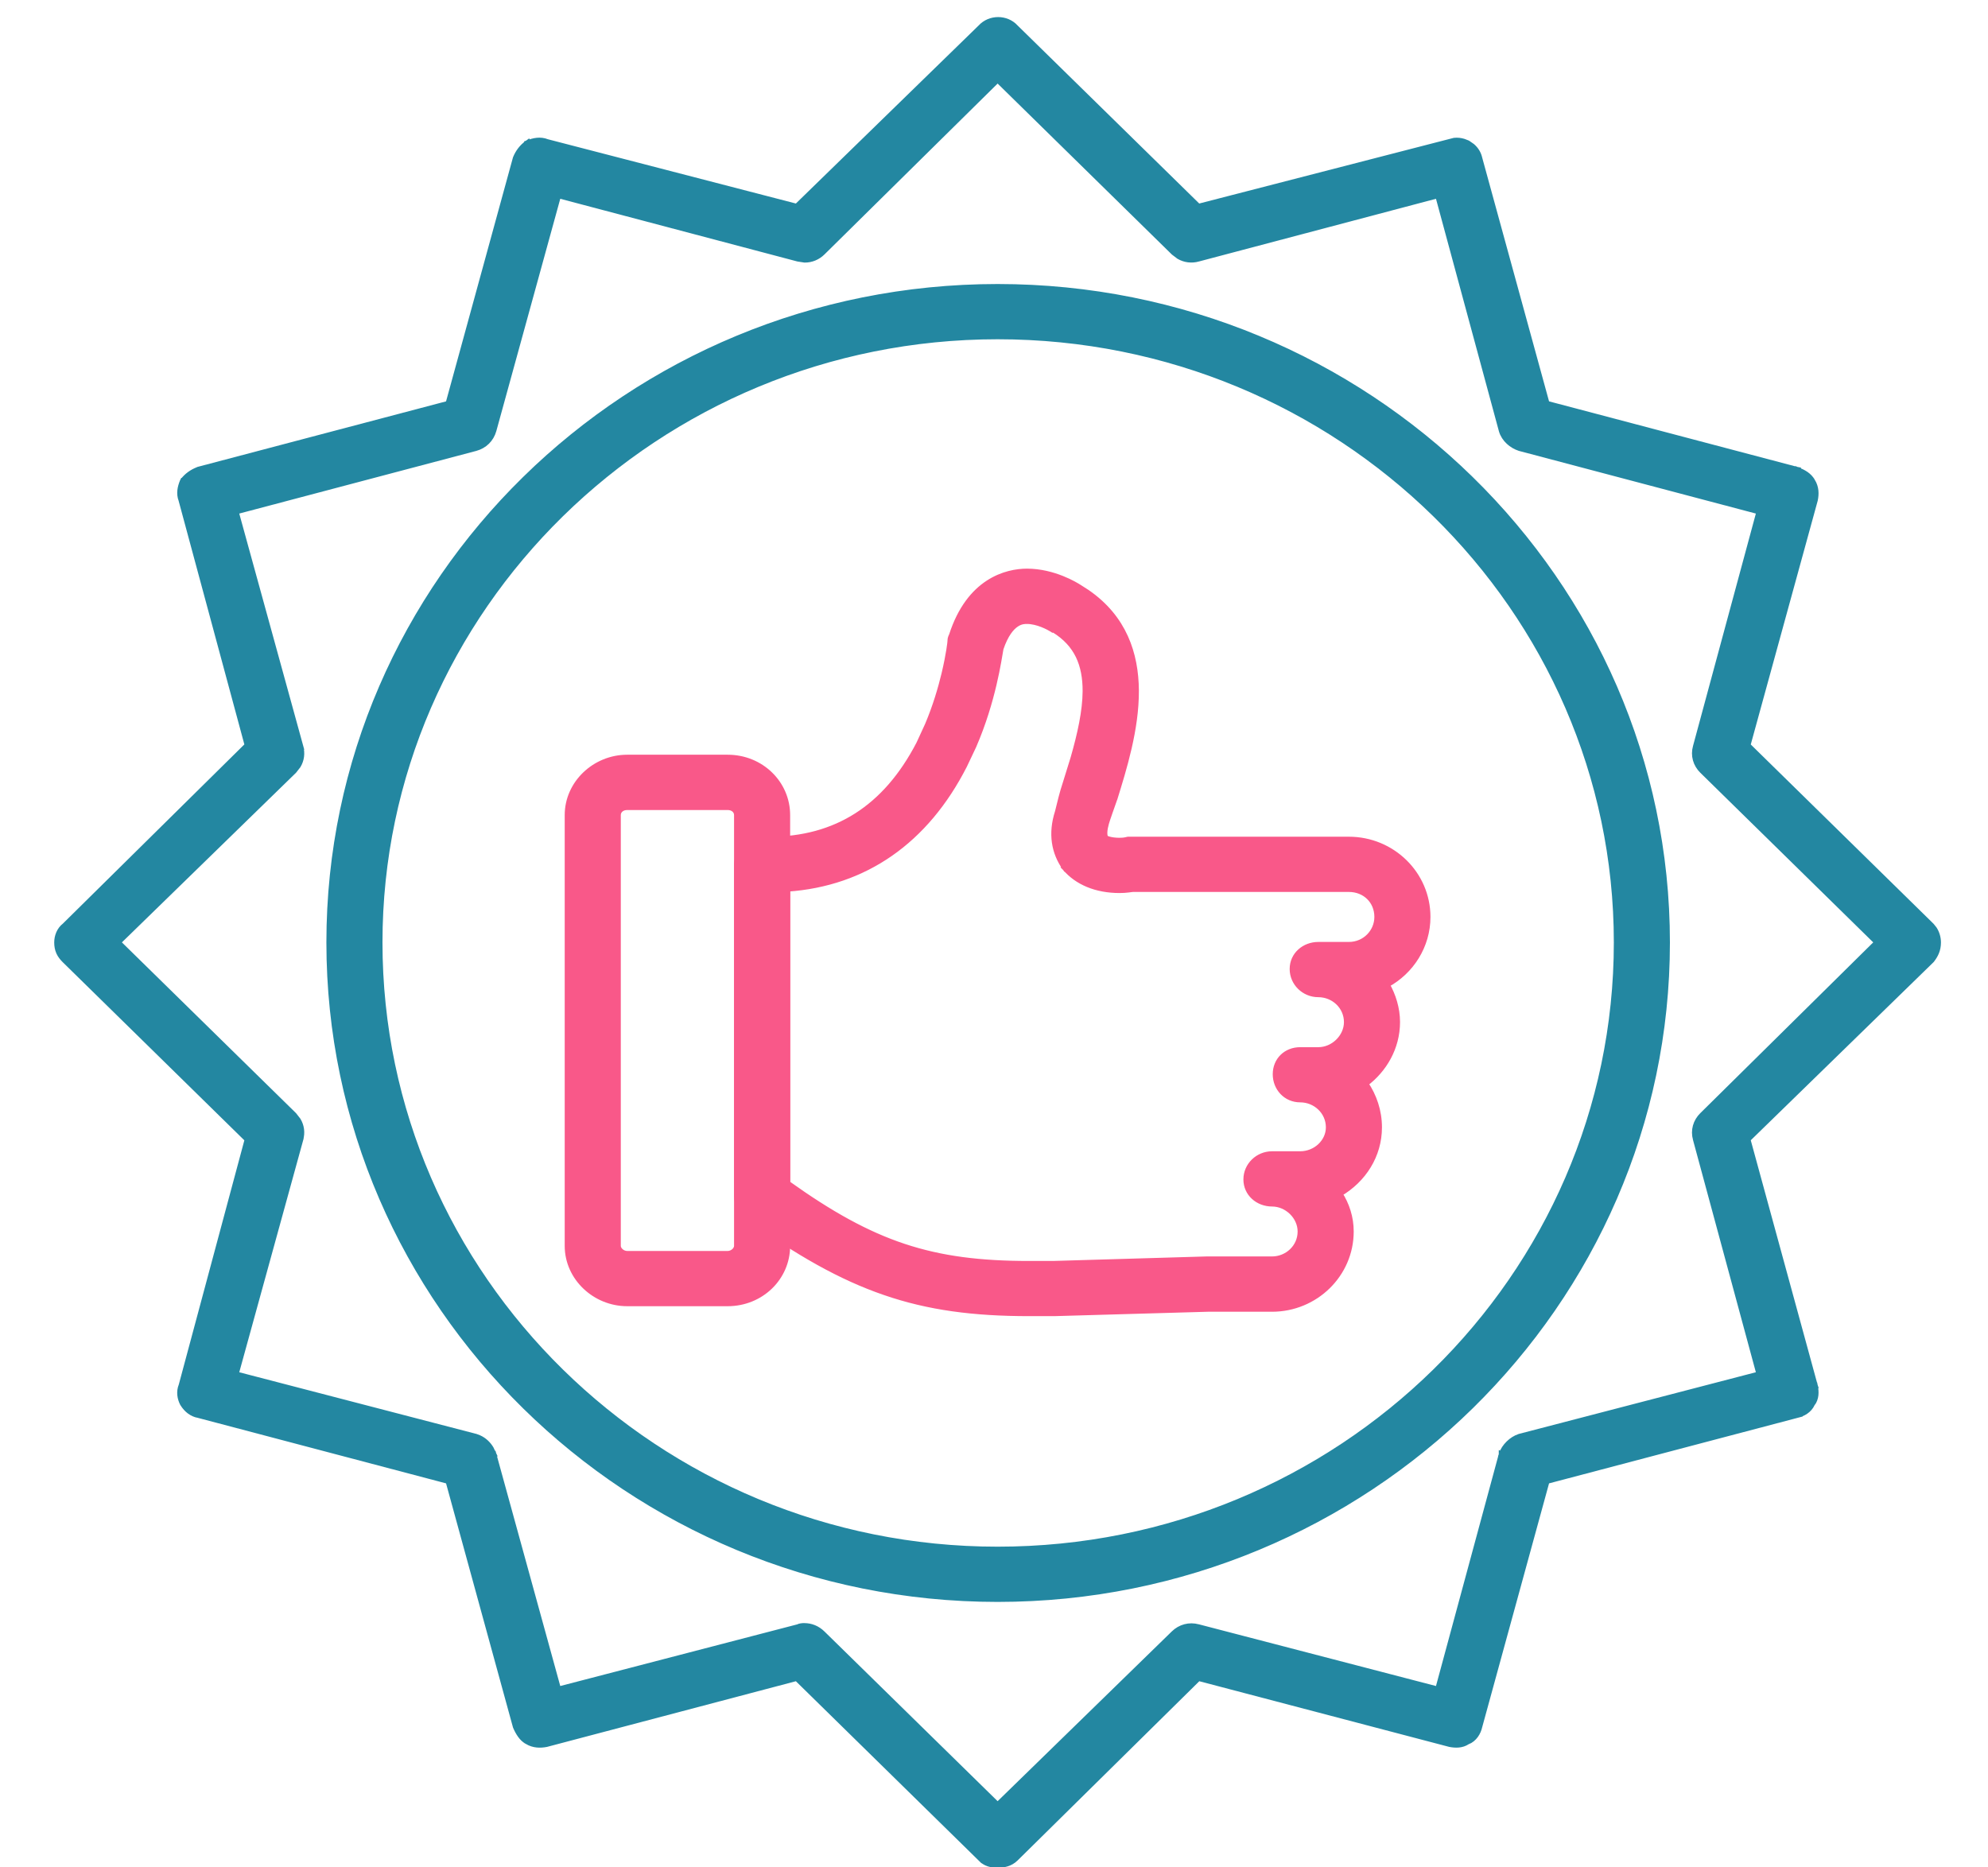
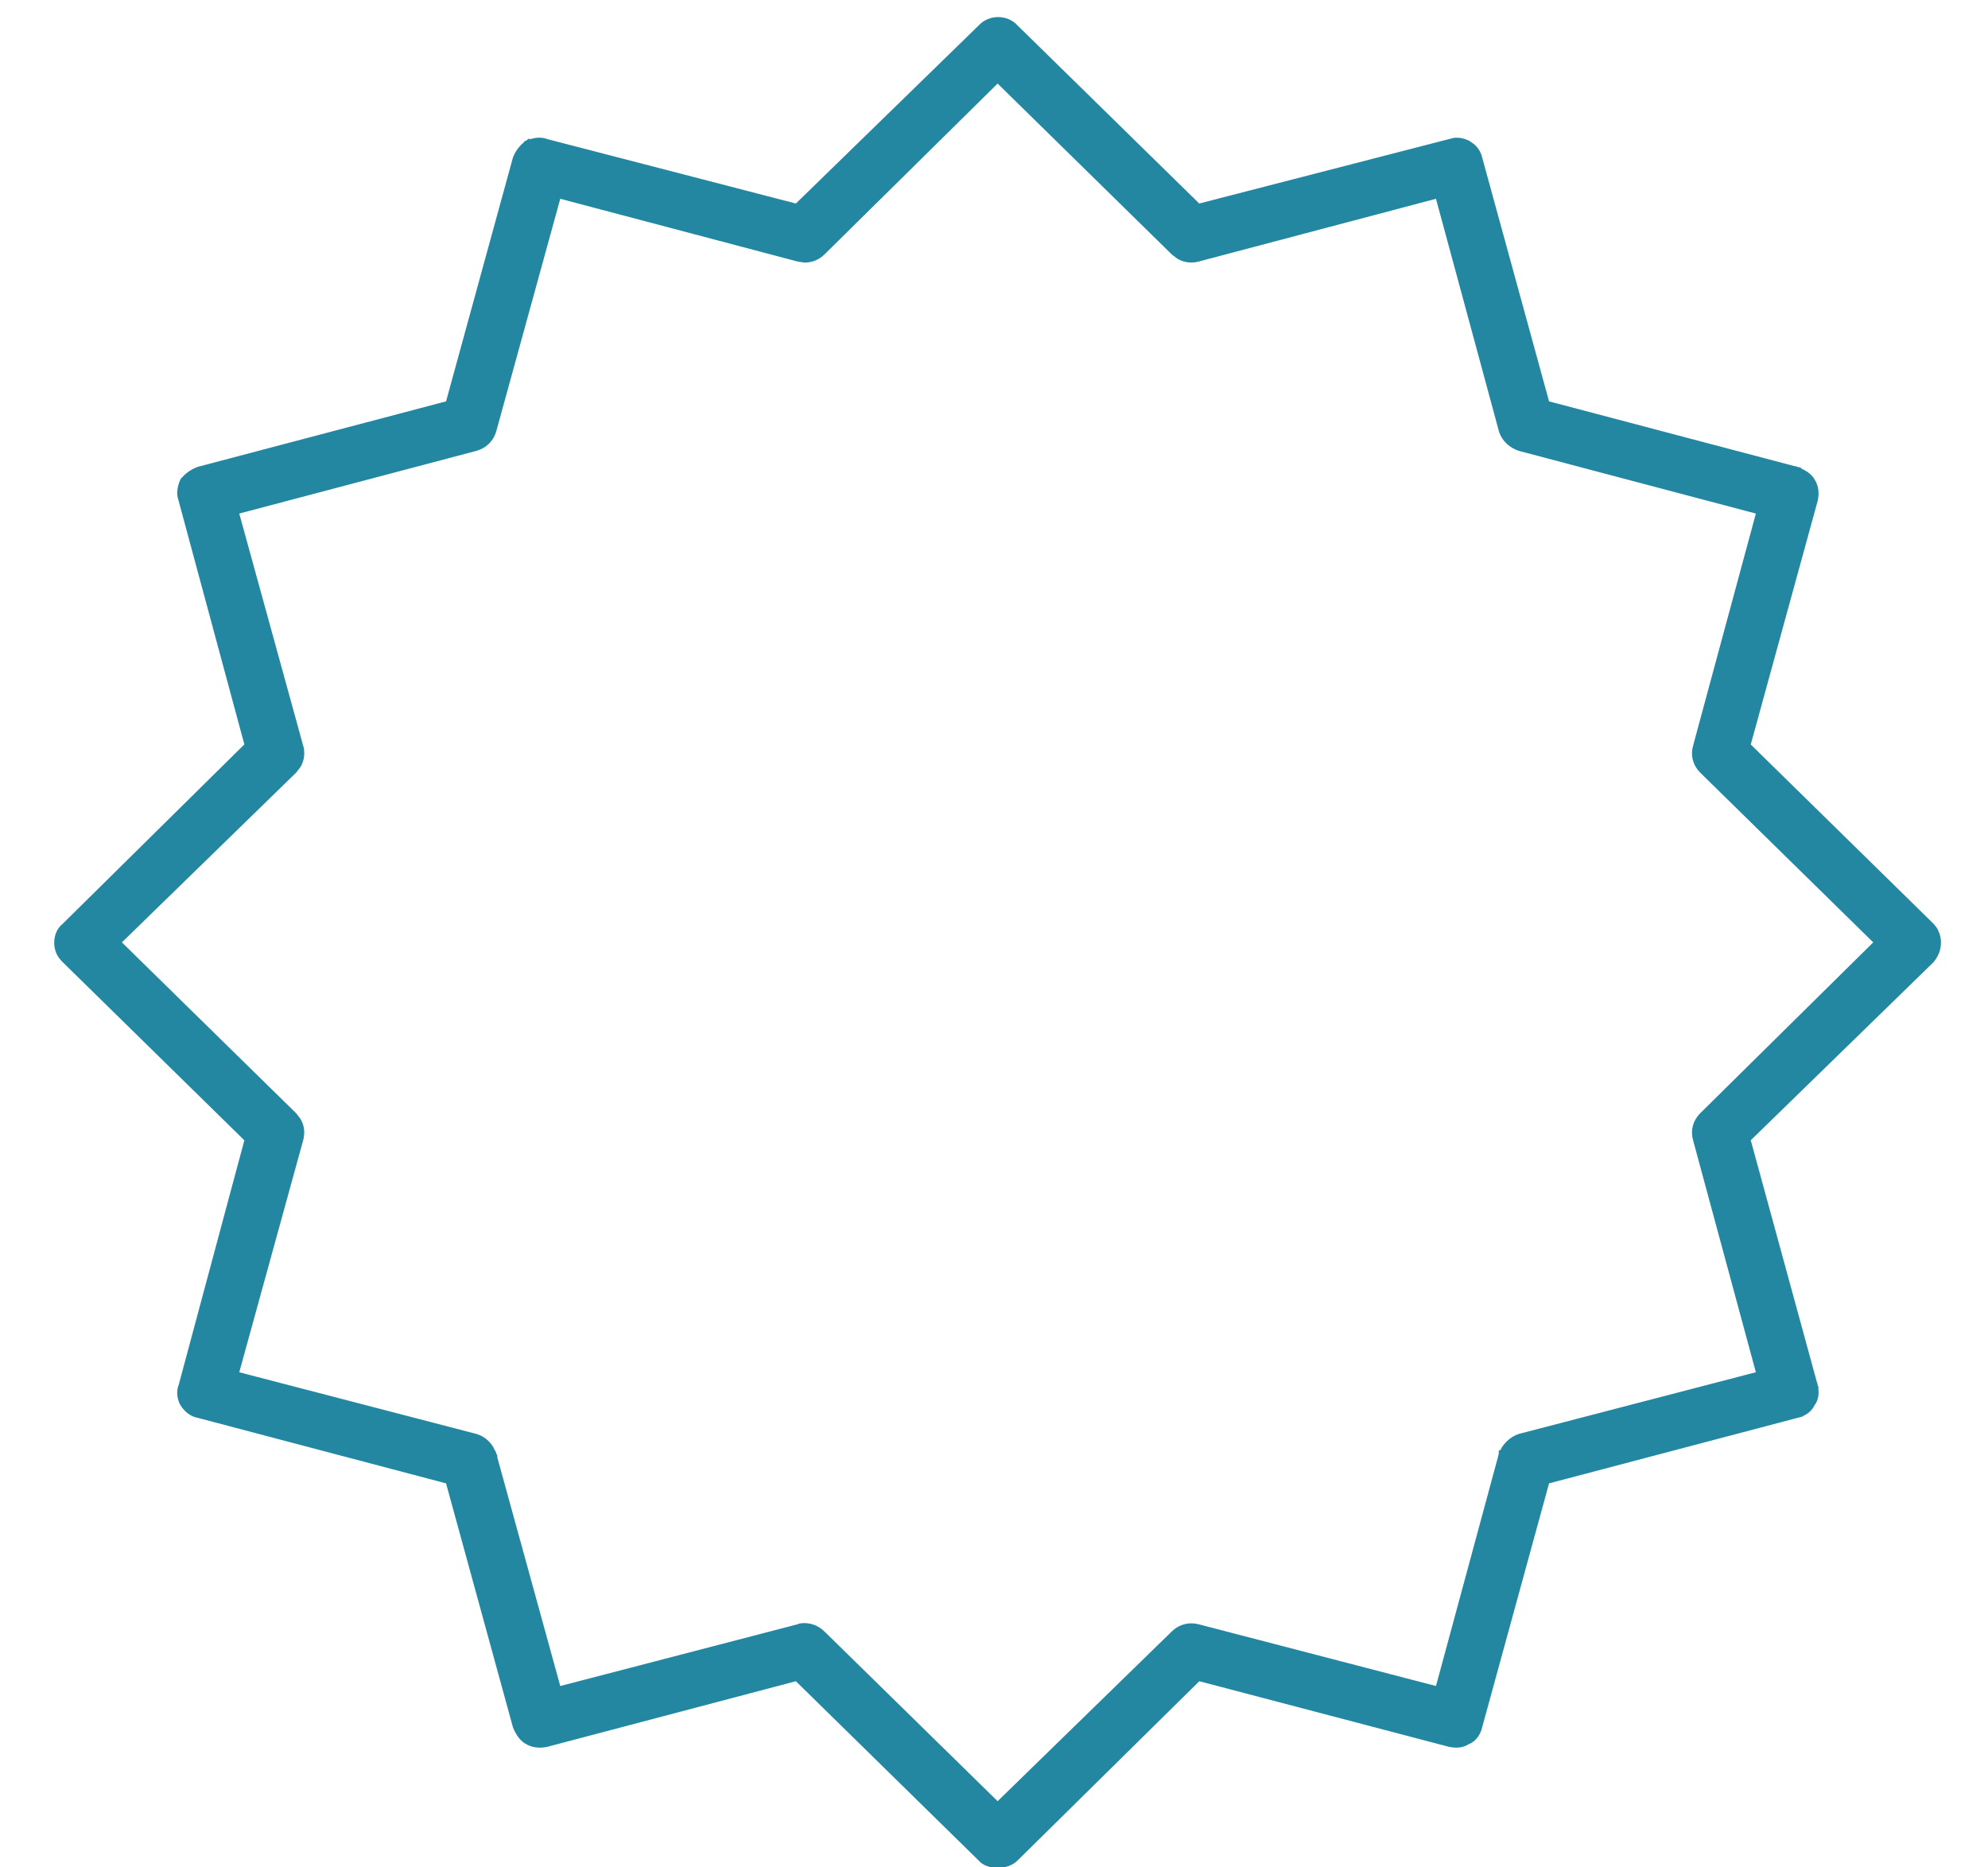
<svg xmlns="http://www.w3.org/2000/svg" width="33" height="31" viewBox="0 0 33 31" fill="none">
  <path d="M16.281 0.458C16.432 0.292 16.706 0.292 16.856 0.458L19.892 3.434L24.059 2.359L24.141 2.338C24.195 2.332 24.247 2.339 24.294 2.353L24.361 2.379L24.364 2.381L24.436 2.431C24.498 2.485 24.539 2.552 24.556 2.631L25.673 6.704L29.826 7.8L29.831 7.801L29.814 7.848L29.831 7.802C29.88 7.822 29.932 7.846 29.976 7.876C30.018 7.906 30.056 7.943 30.08 7.988H30.081C30.146 8.094 30.145 8.201 30.125 8.299L30.124 8.303L29.006 12.374L32.06 15.37L32.105 15.426C32.145 15.488 32.169 15.567 32.169 15.645C32.169 15.769 32.125 15.853 32.065 15.932L32.06 15.938L29.006 18.914L30.124 23.004L30.125 23.007L30.075 23.018L30.125 23.008C30.145 23.105 30.147 23.214 30.078 23.305L30.077 23.304C30.029 23.409 29.925 23.468 29.825 23.488L29.826 23.489L25.673 24.584L24.556 28.658C24.534 28.759 24.471 28.867 24.357 28.912L24.356 28.911C24.267 28.971 24.162 28.969 24.067 28.951L24.064 28.95L19.893 27.854L16.857 30.849L16.856 30.85C16.768 30.936 16.659 30.956 16.56 30.956C16.464 30.956 16.353 30.937 16.281 30.848L16.28 30.85L13.226 27.854L9.073 28.95L9.07 28.951C8.97 28.97 8.862 28.971 8.754 28.908V28.907C8.708 28.883 8.671 28.846 8.641 28.804C8.61 28.761 8.584 28.712 8.564 28.664L8.562 28.658L7.445 24.584L3.296 23.489V23.49C3.187 23.468 3.101 23.403 3.038 23.301L3.036 23.298C2.994 23.216 2.971 23.108 3.016 22.998L4.112 18.915L1.077 15.938C1.037 15.898 1.004 15.857 0.982 15.808C0.96 15.759 0.95 15.706 0.95 15.645C0.95 15.543 0.991 15.436 1.077 15.37L4.112 12.373L3.014 8.303V8.302C2.972 8.194 2.996 8.089 3.034 7.995L3.04 7.983H3.041C3.103 7.902 3.186 7.842 3.287 7.802L3.293 7.799L7.445 6.704L8.562 2.631L8.564 2.625C8.605 2.526 8.667 2.445 8.75 2.384L8.761 2.376L8.779 2.424L8.762 2.377C8.86 2.339 8.968 2.315 9.079 2.359H9.078L13.226 3.434L16.281 0.458ZM19.89 27.014H19.891L23.872 28.05L24.929 24.145V24.142L24.977 24.158L24.93 24.142C24.951 24.078 24.994 24.015 25.045 23.965C25.096 23.915 25.159 23.874 25.224 23.853L25.227 23.852L29.208 22.816L28.152 18.913V18.912C28.11 18.765 28.154 18.618 28.26 18.514L31.166 15.644L28.26 12.793C28.154 12.689 28.11 12.542 28.152 12.395L29.208 8.49L25.227 7.437L25.224 7.436C25.099 7.395 24.972 7.293 24.929 7.145V7.144L23.872 3.239L19.891 4.292C19.779 4.324 19.667 4.308 19.573 4.254L19.486 4.188L16.56 1.317L13.651 4.188C13.572 4.266 13.467 4.31 13.357 4.309L13.247 4.292L9.265 3.239L8.19 7.145C8.148 7.291 8.041 7.396 7.894 7.437H7.893L3.91 8.49L4.985 12.395H4.984C5.016 12.505 5 12.615 4.945 12.707L4.878 12.793L1.952 15.644L4.878 18.514L4.945 18.6C5 18.692 5.016 18.802 4.984 18.912L4.985 18.913L3.91 22.816L7.893 23.852H7.894L7.947 23.872C8.034 23.91 8.101 23.976 8.146 24.05L8.189 24.142L8.19 24.144L8.143 24.158L8.19 24.145L9.265 28.05L13.247 27.014C13.265 27.006 13.282 27 13.299 26.998C13.318 26.994 13.336 26.995 13.354 26.995C13.461 26.995 13.567 27.037 13.651 27.12L16.56 29.971L19.486 27.119C19.592 27.015 19.741 26.973 19.89 27.014Z" fill="#2387A1" stroke="#2387A1" stroke-width="0.1" />
-   <path d="M16.56 4.765C22.679 4.765 27.67 9.64 27.67 15.645C27.67 21.649 22.679 26.543 16.56 26.543C10.441 26.543 5.468 21.649 5.468 15.645C5.468 9.64 10.441 4.765 16.56 4.765ZM16.56 5.582C10.906 5.582 6.299 10.102 6.299 15.645C6.299 21.206 10.906 25.726 16.56 25.726C22.232 25.726 26.839 21.206 26.839 15.645C26.839 10.102 22.232 5.582 16.56 5.582Z" fill="#2387A1" stroke="#2387A1" stroke-width="0.1" />
-   <path d="M17.047 9.49C17.489 9.49 17.853 9.714 17.916 9.755L18.044 9.837C18.655 10.259 18.85 10.855 18.855 11.461C18.859 12.104 18.651 12.765 18.501 13.251L18.5 13.252C18.443 13.419 18.388 13.562 18.351 13.689L18.352 13.69C18.316 13.829 18.336 13.889 18.348 13.912C18.346 13.908 18.345 13.911 18.358 13.918C18.369 13.924 18.386 13.931 18.407 13.937C18.451 13.949 18.513 13.958 18.584 13.958C18.628 13.958 18.663 13.954 18.686 13.949C18.697 13.947 18.706 13.946 18.711 13.944C18.714 13.944 18.716 13.943 18.717 13.943H18.719L18.726 13.94H22.39C23.11 13.94 23.695 14.513 23.695 15.222C23.695 15.702 23.422 16.125 23.018 16.344C23.12 16.525 23.19 16.738 23.19 16.969C23.189 17.392 22.972 17.758 22.663 17.989C22.803 18.193 22.89 18.445 22.89 18.715C22.89 19.177 22.633 19.582 22.233 19.816C22.351 19.999 22.421 20.212 22.421 20.444C22.421 21.152 21.835 21.726 21.114 21.726H20.048L17.498 21.799H17.084C16.162 21.799 15.416 21.702 14.688 21.451C13.96 21.201 13.252 20.799 12.406 20.191L12.405 20.189C12.3 20.107 12.236 19.983 12.236 19.856V14.357C12.236 14.252 12.278 14.147 12.363 14.065L12.43 14.01C12.5 13.963 12.58 13.94 12.66 13.94H12.773C13.327 13.94 13.809 13.808 14.222 13.545C14.635 13.282 14.981 12.885 15.259 12.349L15.403 12.036C15.534 11.726 15.621 11.427 15.679 11.186C15.717 11.025 15.743 10.89 15.758 10.794C15.766 10.746 15.77 10.708 15.774 10.682C15.775 10.669 15.777 10.659 15.777 10.652C15.778 10.648 15.778 10.645 15.778 10.644C15.778 10.634 15.778 10.62 15.781 10.604C15.785 10.587 15.792 10.568 15.803 10.547C15.947 10.101 16.171 9.835 16.405 9.682C16.64 9.528 16.881 9.49 17.047 9.49ZM17.047 10.308C17.013 10.308 16.945 10.307 16.866 10.361C16.787 10.414 16.689 10.527 16.608 10.766C16.575 10.946 16.483 11.632 16.158 12.382L16.004 12.707C15.367 13.956 14.357 14.663 13.067 14.752V19.646C13.786 20.16 14.385 20.492 15.003 20.697C15.627 20.904 16.272 20.983 17.084 20.983H17.477L20.026 20.908H21.114C21.37 20.908 21.59 20.708 21.59 20.444C21.59 20.196 21.369 19.979 21.114 19.979C20.885 19.978 20.69 19.813 20.69 19.579C20.69 19.349 20.882 19.163 21.114 19.162H21.583C21.84 19.162 22.059 18.96 22.059 18.715C22.059 18.451 21.839 18.25 21.583 18.25C21.347 18.25 21.177 18.06 21.177 17.833C21.177 17.602 21.35 17.434 21.583 17.434H21.883C22.137 17.434 22.358 17.216 22.359 16.969C22.359 16.704 22.139 16.504 21.883 16.504C21.65 16.504 21.458 16.317 21.458 16.086C21.458 15.852 21.654 15.687 21.883 15.687H22.39C22.662 15.687 22.864 15.47 22.864 15.222C22.864 14.956 22.663 14.757 22.39 14.757H18.809C18.794 14.757 18.772 14.761 18.731 14.766C18.692 14.771 18.643 14.775 18.584 14.775C18.198 14.775 17.883 14.642 17.684 14.408L17.681 14.405L17.722 14.376L17.681 14.404C17.503 14.152 17.445 13.841 17.562 13.478C17.598 13.333 17.636 13.166 17.692 13L17.82 12.587C17.936 12.183 18.019 11.806 18.021 11.475C18.022 11.255 17.987 11.057 17.904 10.886C17.822 10.718 17.692 10.573 17.499 10.454H17.482L17.47 10.446C17.445 10.43 17.382 10.394 17.303 10.363C17.224 10.332 17.132 10.308 17.047 10.308Z" fill="#F95889" stroke="#F95889" stroke-width="0.1" />
-   <path d="M12.079 12.579C12.63 12.579 13.066 13.005 13.066 13.531V20.683C13.066 21.209 12.63 21.634 12.079 21.634H10.411C9.879 21.634 9.424 21.209 9.424 20.683V13.531C9.424 13.004 9.879 12.579 10.411 12.579H12.079ZM10.411 13.397C10.319 13.397 10.255 13.455 10.255 13.531V20.683C10.255 20.712 10.27 20.746 10.3 20.773C10.329 20.799 10.368 20.817 10.411 20.817H12.079C12.121 20.817 12.161 20.799 12.19 20.773C12.22 20.746 12.235 20.712 12.235 20.683V13.531C12.235 13.455 12.171 13.397 12.079 13.397H10.411Z" fill="#F95889" stroke="#F95889" stroke-width="0.1" />
</svg>